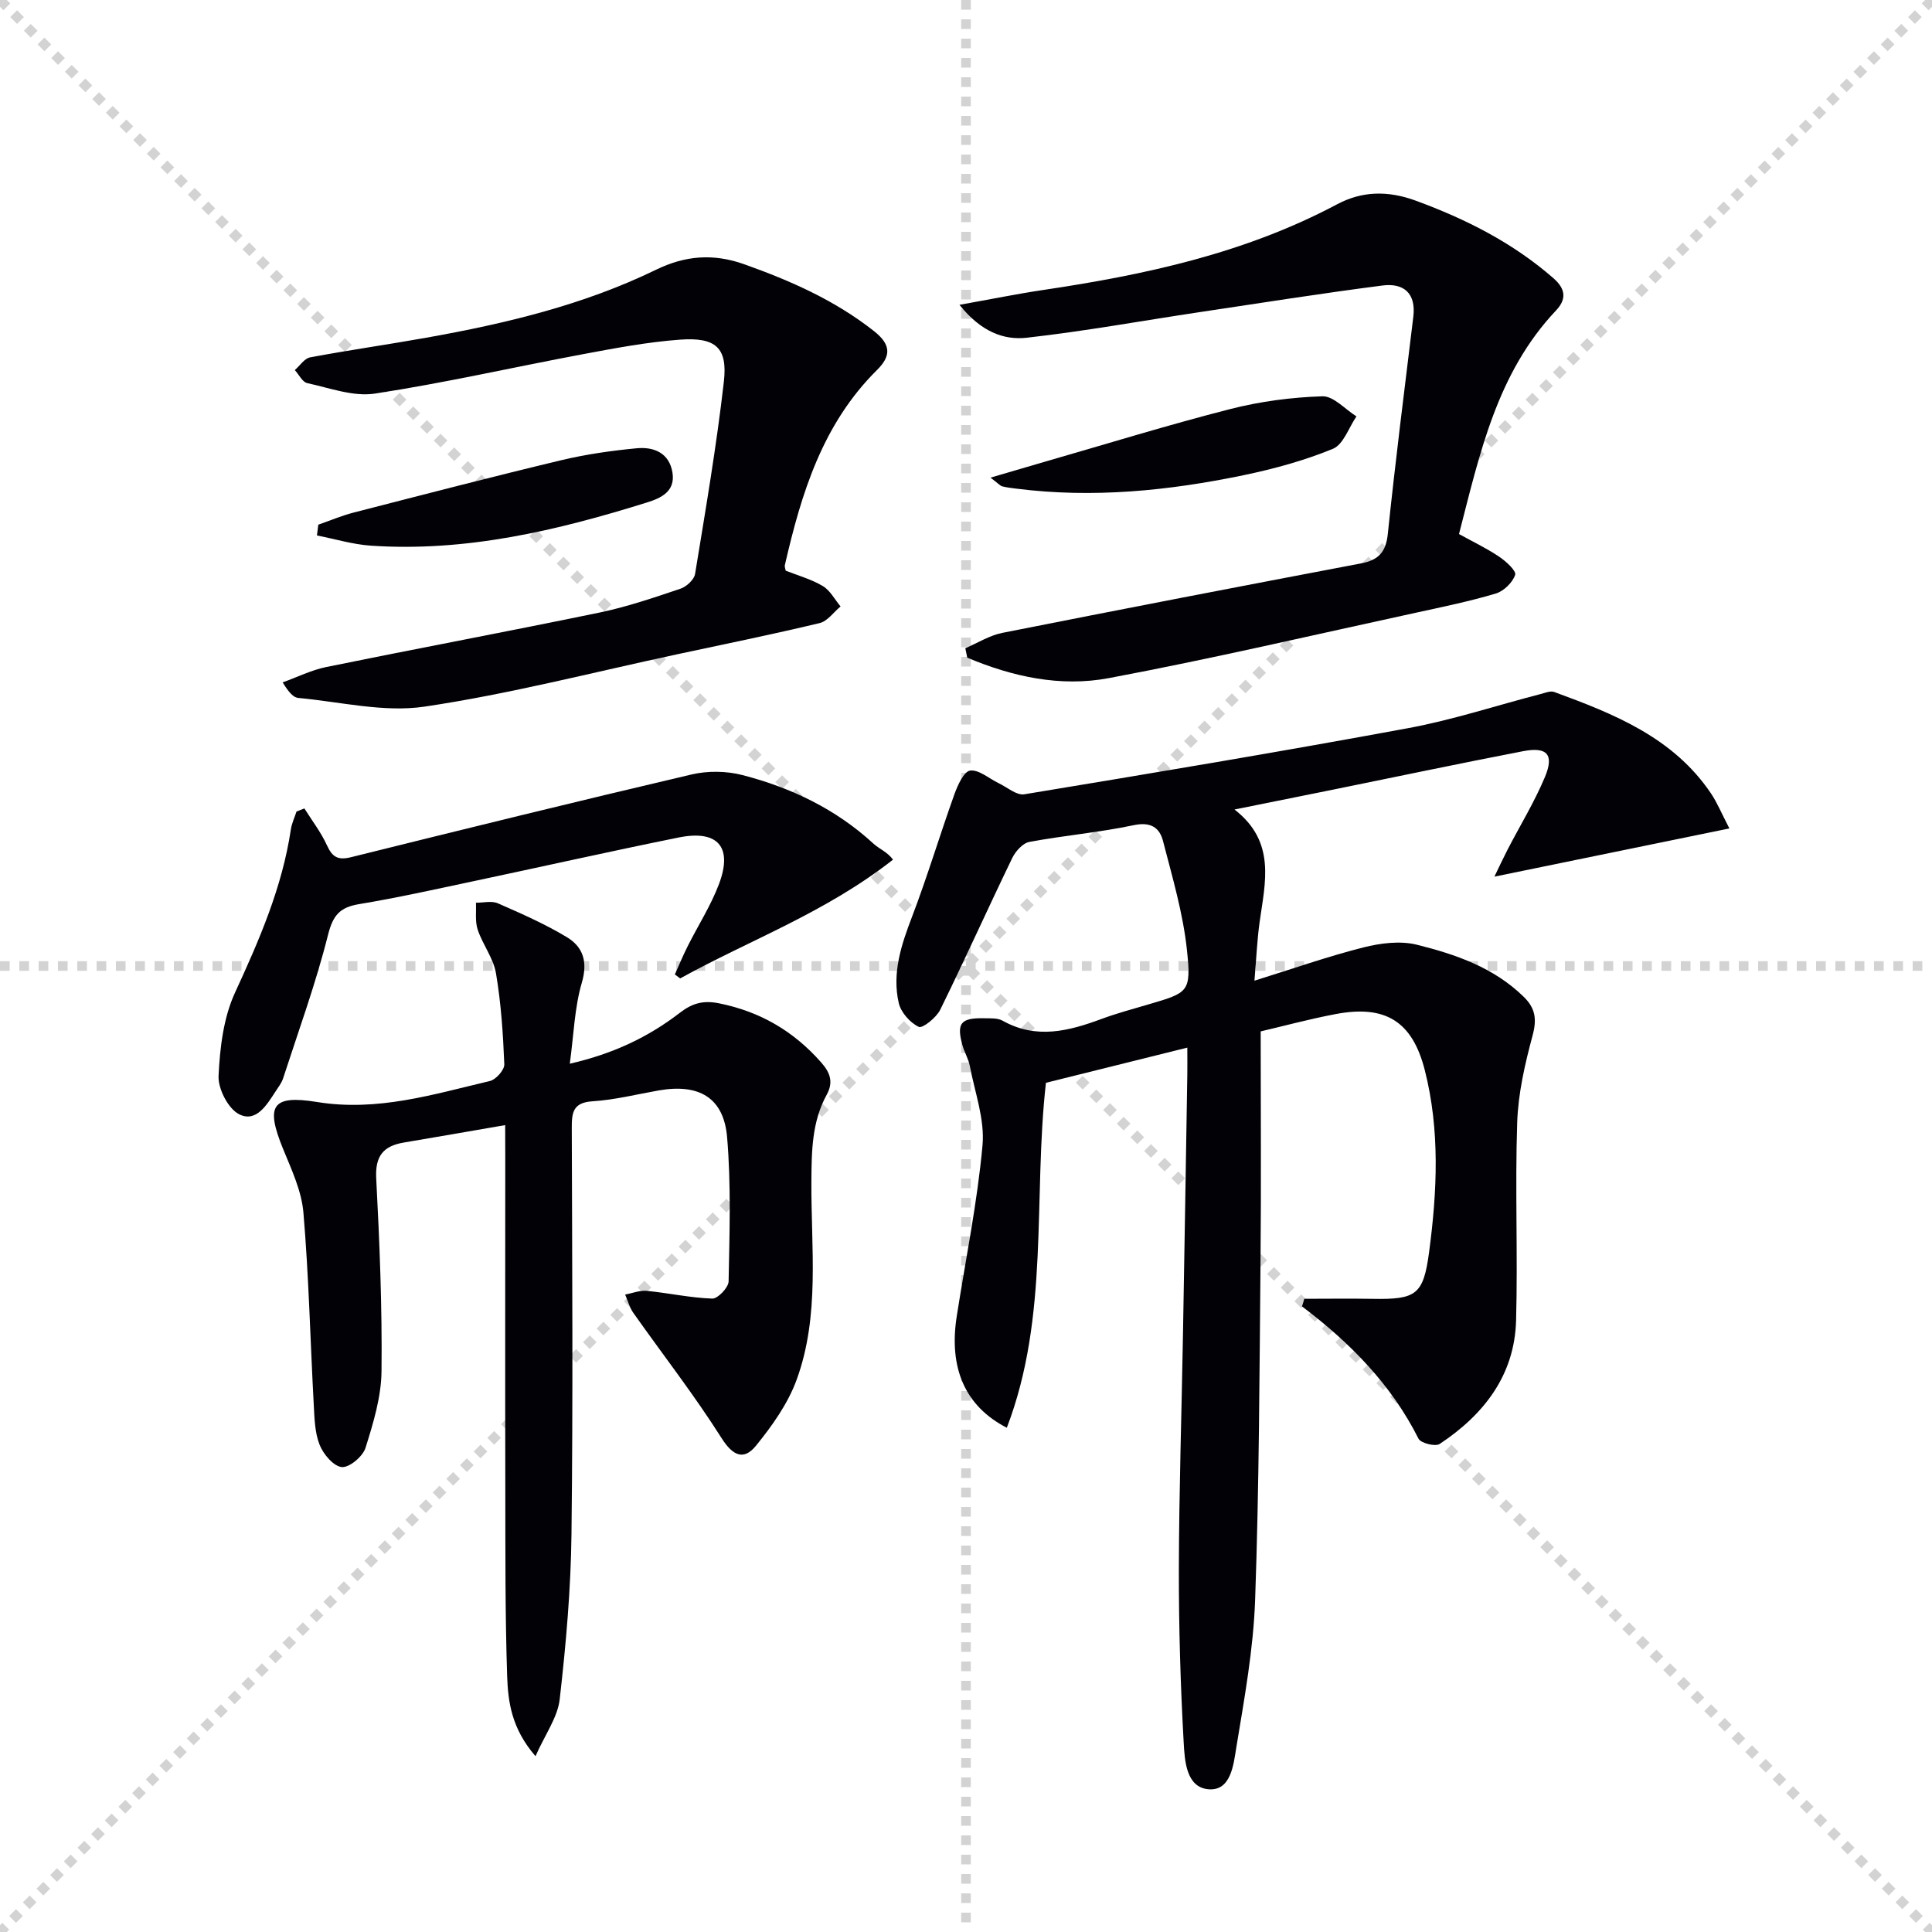
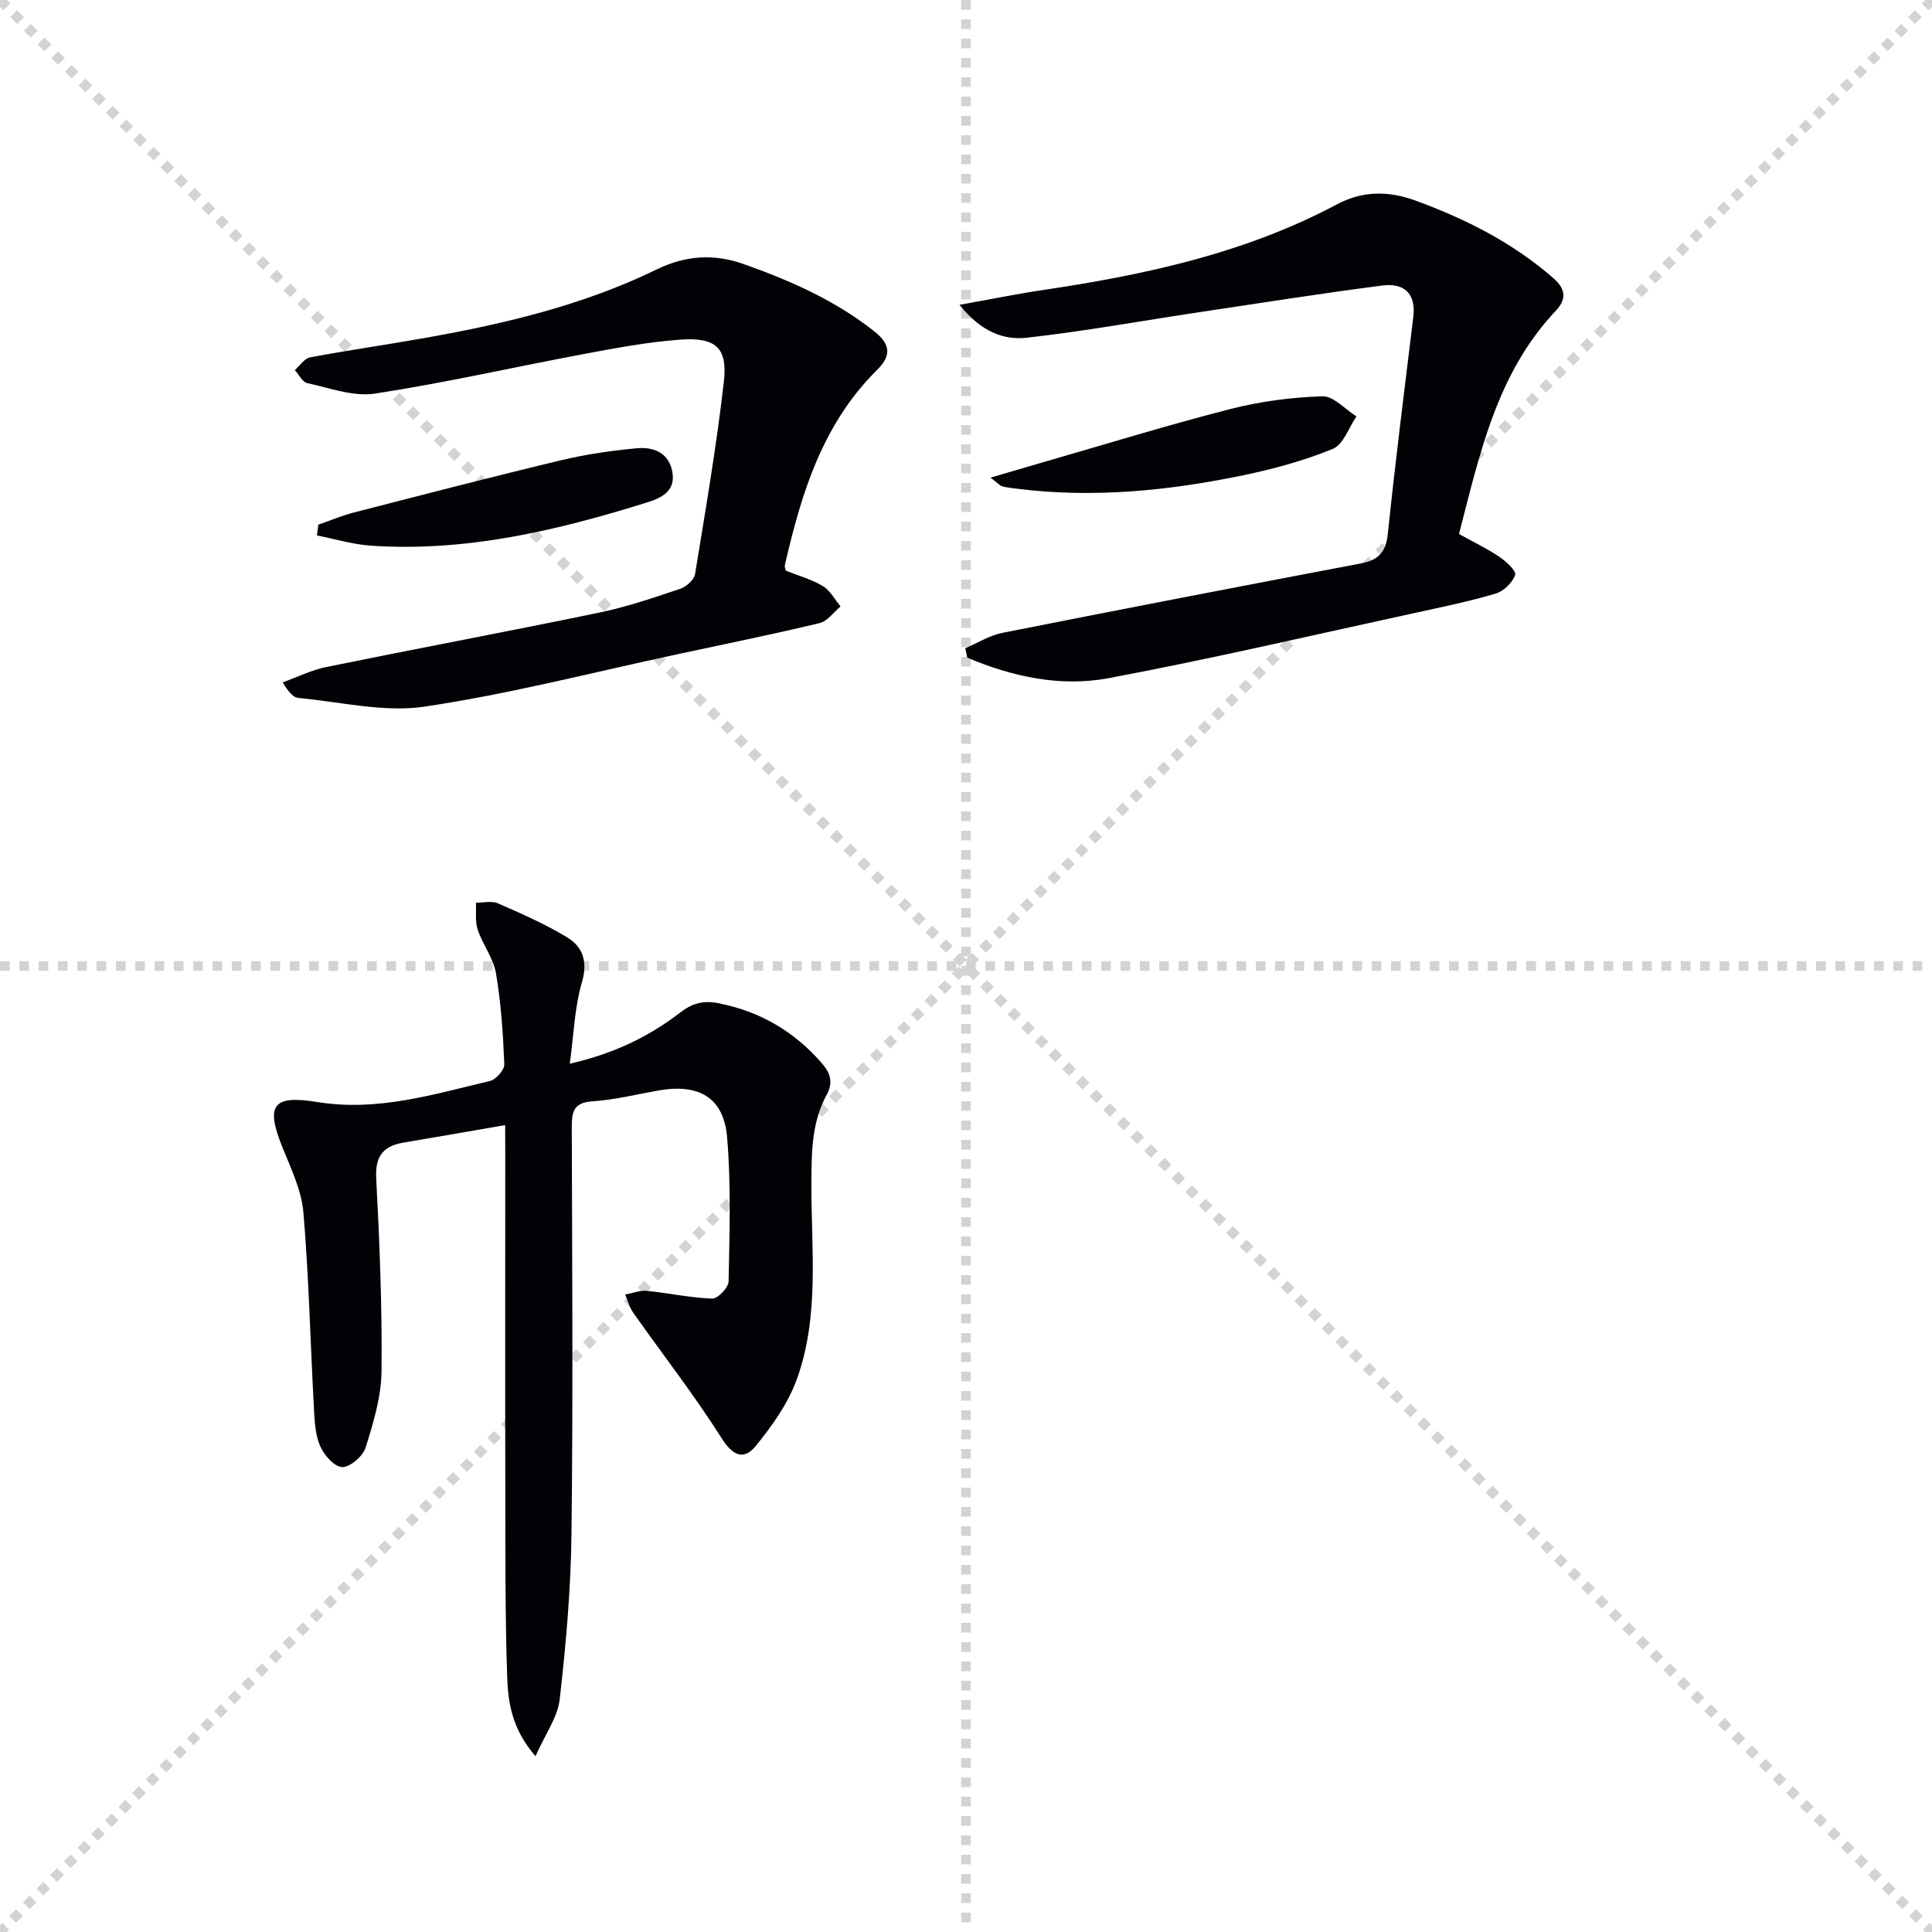
<svg xmlns="http://www.w3.org/2000/svg" enable-background="new 0 0 400 400" viewBox="0 0 400 400">
  <g stroke="lightgray" stroke-dasharray="1,1" stroke-width="1" transform="scale(2, 2)">
    <line x1="0" y1="0" x2="200" y2="200" />
    <line x1="200" y1="0" x2="0" y2="200" />
    <line x1="100" y1="0" x2="100" y2="200" />
    <line x1="0" y1="100" x2="200" y2="100" />
  </g>
-   <path d="m270.04 268.9c4.71 0 9.43-.07 14.14.01 9.04.16 10.52-.84 11.7-9.68 1.67-12.58 2.27-25.24-.89-37.66-2.59-10.19-8.23-13.55-18.44-11.62-5.5 1.04-10.91 2.51-15.54 3.59 0 16.36.12 31.82-.03 47.28-.22 23.47-.29 46.96-1.12 70.41-.36 10.24-2.23 20.45-3.9 30.59-.57 3.5-1.09 8.99-5.72 8.63-4.68-.37-4.96-5.94-5.17-9.69-.67-11.95-1.02-23.93-1-35.9.04-16.14.57-32.29.85-48.43.32-17.97.61-35.94.9-53.92.03-1.65 0-3.29 0-5.61-10.14 2.52-19.74 4.91-29.27 7.28-2.69 23.88.78 48.26-8.1 71.42-8.7-4.48-12.03-12.42-10.37-23.06 1.84-11.8 4.26-23.55 5.34-35.42.49-5.37-1.6-10.99-2.64-16.47-.28-1.45-1.11-2.78-1.51-4.22-1.27-4.56-.37-5.71 4.4-5.61 1.32.03 2.85-.09 3.92.51 6.97 3.91 13.71 2.14 20.53-.39 3.11-1.15 6.33-2.01 9.52-2.95 8.4-2.47 9.02-2.52 8.11-11.25-.8-7.63-3.03-15.14-4.96-22.62-.71-2.76-2.54-4.02-6.04-3.28-7.13 1.51-14.45 2.13-21.63 3.47-1.36.25-2.86 1.93-3.54 3.32-5.05 10.44-9.8 21.02-14.92 31.43-.8 1.63-3.66 3.91-4.44 3.54-1.8-.86-3.69-2.99-4.14-4.92-1.43-6.22.52-12.06 2.76-17.91 3.18-8.33 5.74-16.9 8.75-25.3.68-1.89 1.97-4.76 3.27-4.93 1.83-.23 3.91 1.66 5.9 2.61 1.77.84 3.71 2.57 5.31 2.3 26.52-4.38 53.03-8.8 79.45-13.69 9.27-1.71 18.3-4.7 27.45-7.07.93-.24 2.03-.71 2.82-.42 12.41 4.55 24.66 9.42 32.47 21.03 1.26 1.88 2.13 4.02 3.79 7.22-16.52 3.39-32.23 6.61-48.65 9.98.96-1.98 1.81-3.81 2.73-5.6 2.59-5 5.55-9.83 7.72-15 1.96-4.67.49-6.33-4.48-5.38-13.19 2.54-26.33 5.32-39.49 7.99-6.44 1.31-12.88 2.6-20.29 4.09 8.63 6.69 6.35 15.07 5.2 23.3-.52 3.75-.68 7.55-1.07 12.14 8.03-2.5 15.21-5.03 22.57-6.89 3.53-.89 7.6-1.41 11.04-.56 8.05 2 15.94 4.72 22.14 10.79 2.44 2.38 2.74 4.66 1.83 8.03-1.58 5.87-2.98 11.95-3.18 17.99-.46 13.65.14 27.33-.23 40.98-.31 11.37-6.68 19.52-15.83 25.58-.89.59-3.91-.17-4.37-1.09-5.64-11.23-14.19-19.9-24.13-27.4.18-.5.33-1.04.48-1.57z" fill="#010106" />
  <path d="m104.59 232.94c-7.61 1.31-14.29 2.49-20.98 3.61-4.24.71-5.96 2.78-5.72 7.41.7 13.29 1.24 26.61 1.1 39.91-.05 5.33-1.7 10.75-3.32 15.91-.56 1.77-3.35 4.11-4.91 3.96-1.71-.17-3.81-2.65-4.58-4.59-1.01-2.53-1.07-5.5-1.22-8.3-.72-13.27-1.02-26.56-2.14-39.79-.38-4.5-2.47-8.93-4.22-13.21-3.61-8.86-2.41-11.23 7.05-9.69 12.51 2.03 24.04-1.58 35.78-4.35 1.25-.29 3.03-2.3 2.98-3.46-.25-6.3-.67-12.63-1.72-18.83-.53-3.14-2.76-5.95-3.79-9.05-.57-1.71-.27-3.71-.36-5.57 1.52.01 3.25-.44 4.53.12 4.85 2.12 9.74 4.27 14.26 6.99 3.38 2.03 4.41 5.08 3.13 9.45-1.51 5.14-1.66 10.68-2.49 16.77 9.05-2.07 16.3-5.55 22.78-10.54 2.57-1.98 4.84-2.63 8.14-1.96 8.52 1.72 15.44 5.77 21.15 12.26 1.92 2.18 2.51 4.13 1.11 6.68-3.07 5.61-3.12 11.69-3.16 17.9-.09 13.76 1.8 27.78-3.05 41.08-1.8 4.95-5.07 9.54-8.43 13.68-2.48 3.05-4.75 2.16-7.12-1.59-5.65-8.92-12.17-17.29-18.27-25.93-.78-1.11-1.14-2.52-1.69-3.79 1.5-.27 3.02-.9 4.48-.76 4.53.44 9.03 1.45 13.56 1.6 1.14.04 3.35-2.28 3.38-3.55.19-9.95.53-19.97-.31-29.86-.7-8.2-5.82-11.14-14.14-9.69-4.57.8-9.12 1.96-13.72 2.25-4.06.26-4.31 2.33-4.3 5.55.08 28 .27 56-.06 83.99-.13 11.44-1.14 22.9-2.44 34.27-.43 3.75-3.01 7.25-5.01 11.78-4.96-5.72-5.69-11.24-5.87-16.59-.42-12.82-.36-25.65-.38-38.48-.05-23-.01-45.99-.01-68.99-.02-2.01-.02-3.99-.02-6.6z" fill="#010106" />
  <path d="m198.65 63.11c6.72-1.2 12-2.28 17.32-3.07 21.1-3.14 41.78-7.59 60.85-17.74 5.17-2.75 10.51-2.88 16.31-.75 10.42 3.83 20.07 8.7 28.49 16.05 2.74 2.4 2.58 4.51.52 6.7-12.23 12.95-15.76 29.59-20.07 46.27 2.88 1.59 5.71 2.94 8.29 4.67 1.42.95 3.61 2.95 3.34 3.77-.53 1.59-2.35 3.37-4 3.87-5.39 1.61-10.92 2.75-16.43 3.95-21.24 4.61-42.41 9.57-63.77 13.58-9.98 1.87-19.92-.31-29.24-4.25-.13-.65-.27-1.3-.4-1.95 2.55-1.09 5-2.65 7.66-3.18 24.73-4.91 49.48-9.68 74.25-14.38 3.58-.68 5.16-2.28 5.56-6.09 1.56-15.01 3.46-29.99 5.28-44.97.6-4.91-2.02-7.04-6.38-6.48-12.64 1.63-25.23 3.62-37.83 5.51-11.96 1.79-23.88 3.97-35.89 5.31-4.73.51-9.42-1.26-13.86-6.82z" fill="#010106" />
  <path d="m162.67 118.15c2.54 1.01 5.31 1.77 7.69 3.19 1.52.91 2.47 2.78 3.67 4.22-1.43 1.18-2.7 3.05-4.32 3.44-9.85 2.36-19.78 4.38-29.68 6.5-17.36 3.72-34.61 8.2-52.14 10.8-8.44 1.25-17.41-1-26.13-1.8-1-.09-1.93-1.08-3.24-3.22 3.02-1.08 5.96-2.56 9.07-3.19 18.85-3.84 37.76-7.38 56.6-11.28 5.67-1.18 11.2-3.08 16.71-4.93 1.24-.42 2.82-1.88 3.01-3.06 2.17-13.25 4.44-26.49 5.96-39.82.8-7.02-1.69-9.21-9.06-8.68-6.76.49-13.49 1.77-20.17 3.02-14.35 2.69-28.61 5.95-43.03 8.15-4.47.68-9.37-1.17-14-2.17-1-.22-1.72-1.76-2.57-2.7 1.05-.91 1.99-2.41 3.16-2.63 7.99-1.5 16.05-2.64 24.06-4.07 16.38-2.92 32.52-6.76 47.6-14.09 5.95-2.89 11.76-3.42 18.22-1.12 9.63 3.43 18.76 7.45 26.88 13.85 3.72 2.93 3.39 5.29.61 8.05-11.28 11.17-15.67 25.55-19.08 40.42-.07.3.09.64.18 1.12z" fill="#010106" />
-   <path d="m63.02 167.38c1.59 2.54 3.45 4.95 4.68 7.65 1.11 2.43 2.27 3.11 4.95 2.45 23.47-5.83 46.96-11.61 70.51-17.13 3.36-.79 7.25-.74 10.59.13 10.06 2.61 19.3 7.02 27.08 14.18 1.21 1.11 2.89 1.72 4.06 3.32-14 10.99-29.67 16.63-44.07 24.59-.37-.27-.73-.54-1.1-.82.88-1.96 1.7-3.95 2.67-5.87 2.15-4.29 4.79-8.39 6.47-12.85 2.9-7.7-.26-11.28-8.38-9.63-14.28 2.89-28.5 6.09-42.76 9.11-7.78 1.65-15.54 3.38-23.38 4.68-3.95.66-5.39 2.26-6.42 6.34-2.53 10.07-6.11 19.88-9.32 29.77-.3.92-.95 1.74-1.49 2.58-1.84 2.81-4.03 6.6-7.59 4.82-2.27-1.14-4.4-5.27-4.27-7.95.28-5.82 1.01-12.04 3.41-17.24 5.03-10.92 9.77-21.81 11.56-33.79.19-1.26.77-2.47 1.17-3.7.53-.22 1.08-.43 1.63-.64z" fill="#010106" />
  <path d="m205.07 98.89c4.55-1.33 7.98-2.35 11.41-3.34 12.75-3.67 25.43-7.59 38.27-10.87 6.19-1.58 12.67-2.43 19.04-2.63 2.3-.07 4.7 2.69 7.05 4.16-1.59 2.31-2.69 5.81-4.87 6.71-5.93 2.44-12.23 4.16-18.53 5.47-15.51 3.22-31.17 4.79-47.01 2.78-.99-.13-1.98-.23-2.94-.48-.43-.12-.78-.57-2.42-1.8z" fill="#010106" />
  <path d="m65.9 108.63c2.45-.85 4.85-1.88 7.36-2.52 14.27-3.67 28.53-7.38 42.86-10.81 5.14-1.23 10.43-1.99 15.7-2.49 3.55-.34 6.77.96 7.41 5.07.61 3.88-2.39 5.25-5.28 6.15-18.62 5.82-37.49 10.29-57.22 8.94-3.73-.26-7.41-1.39-11.11-2.11.09-.74.19-1.48.28-2.23z" fill="#010106" />
</svg>